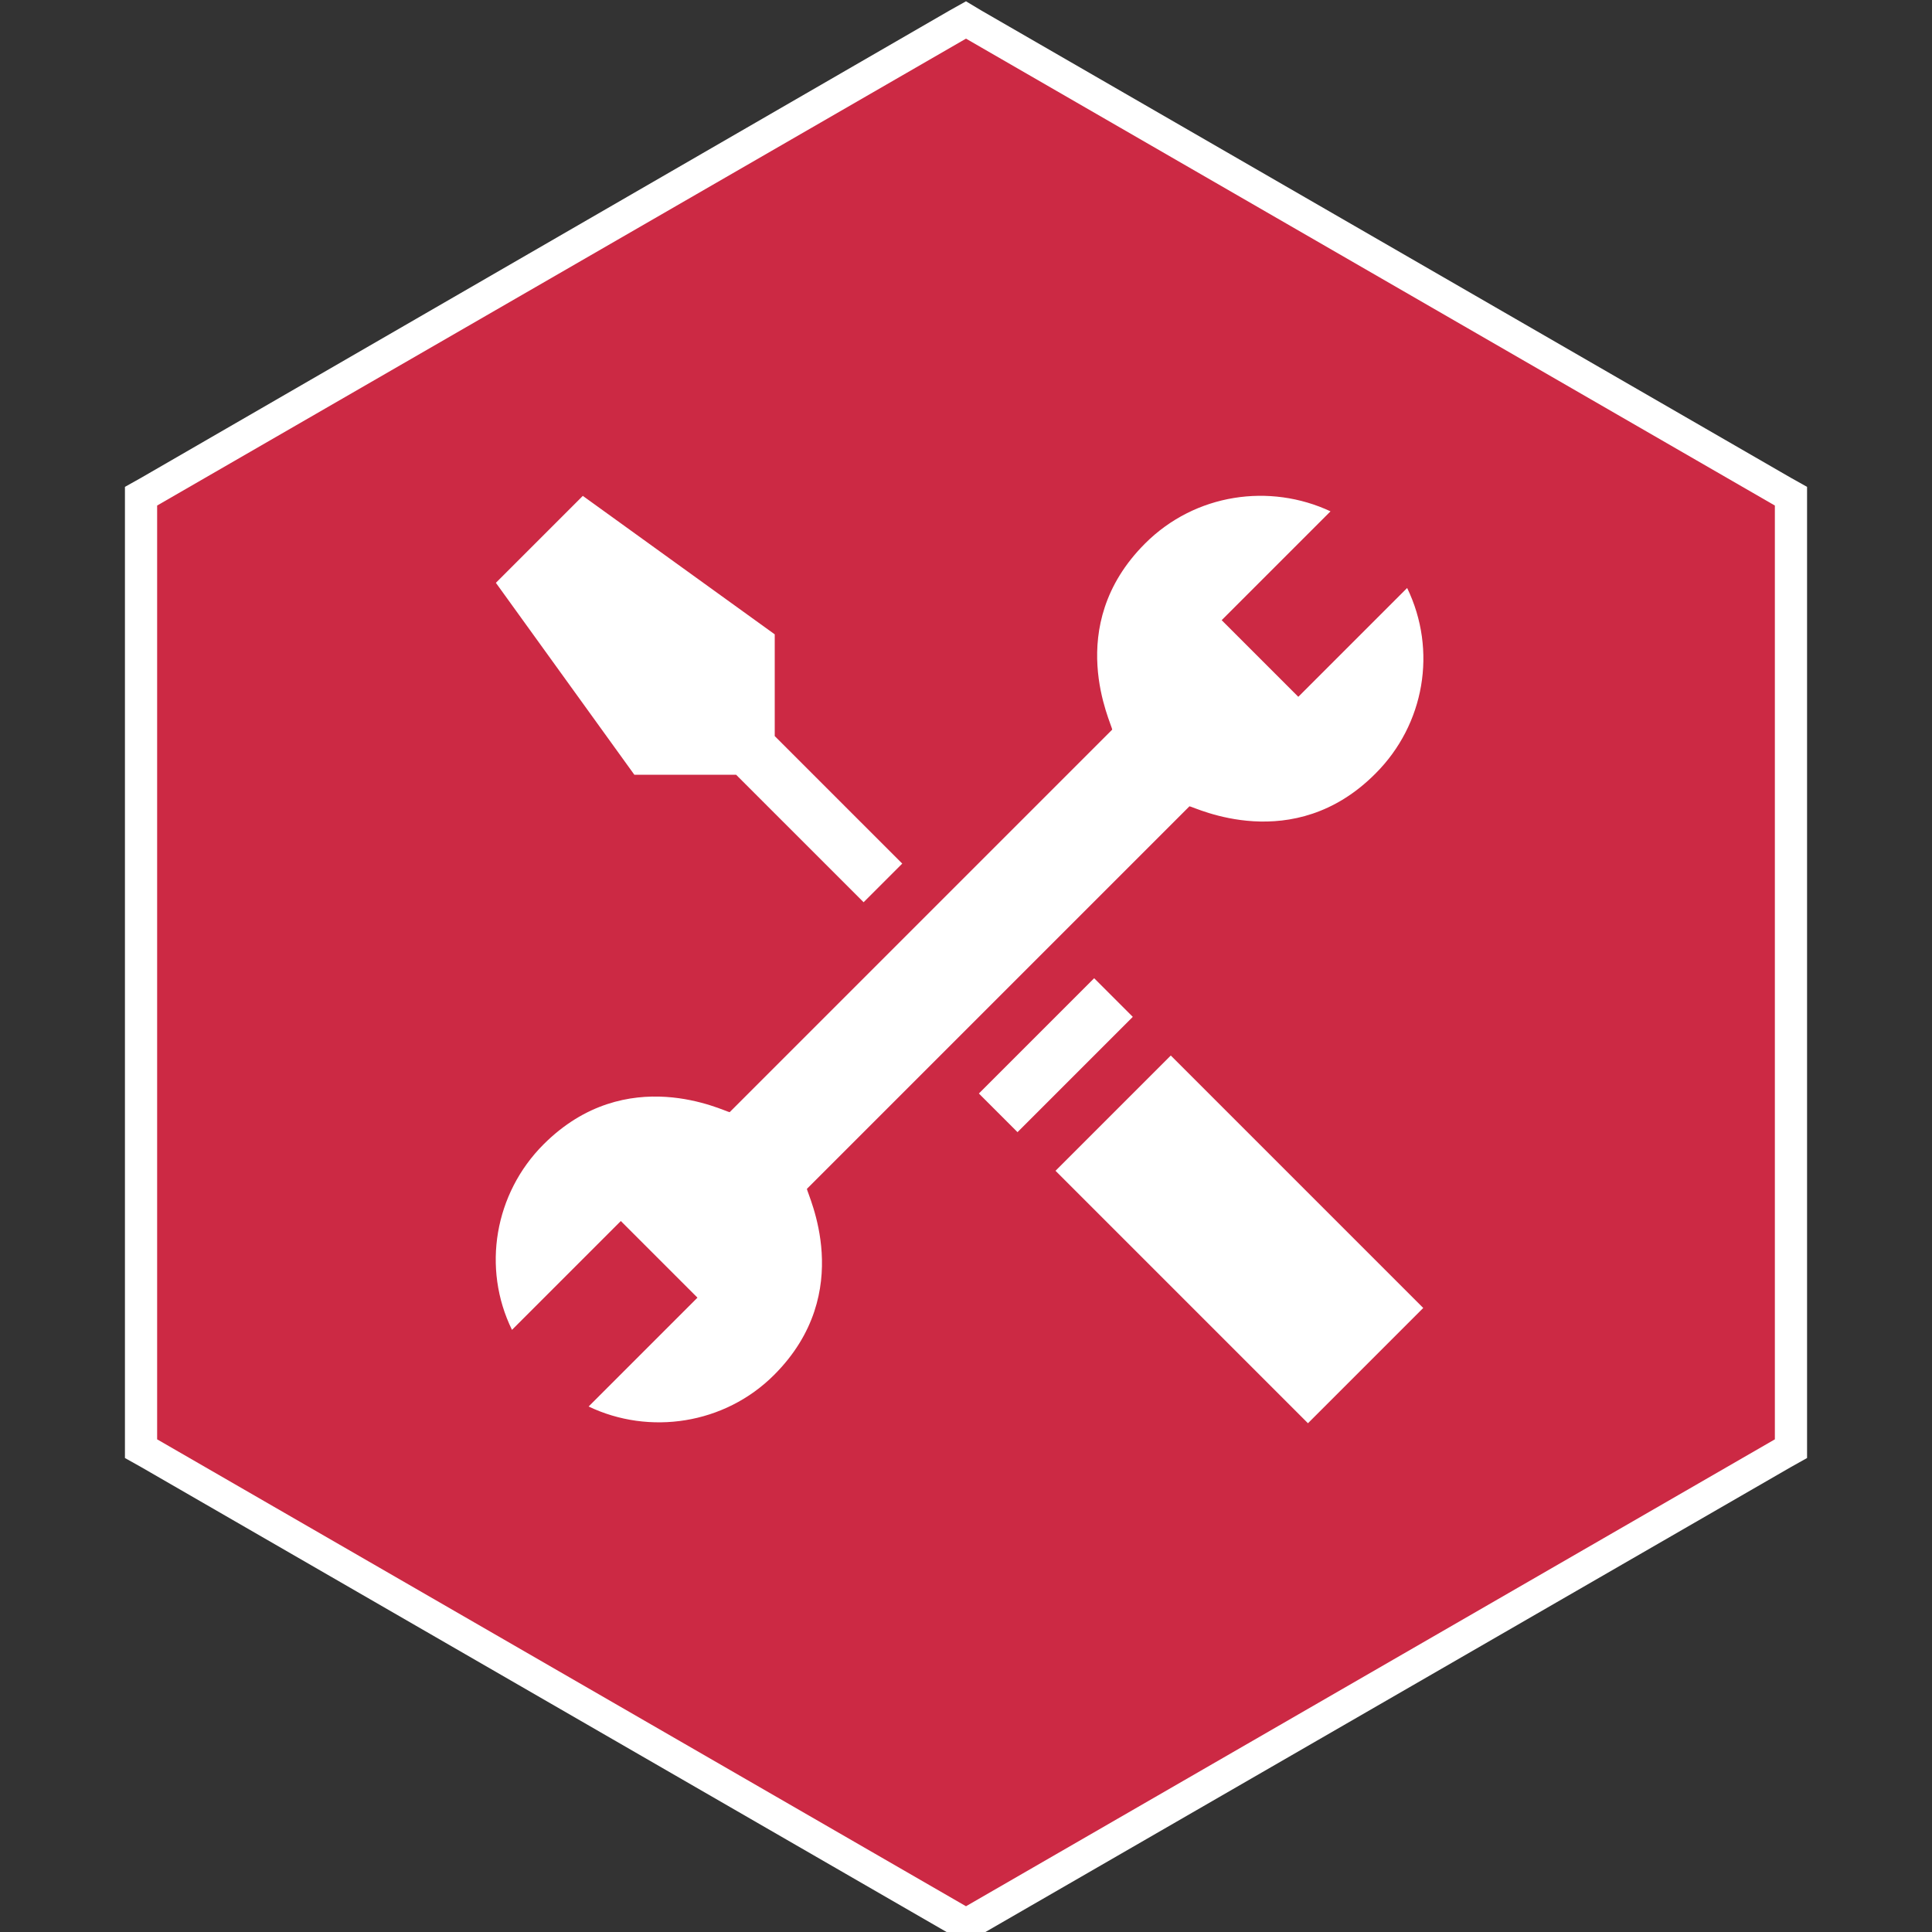
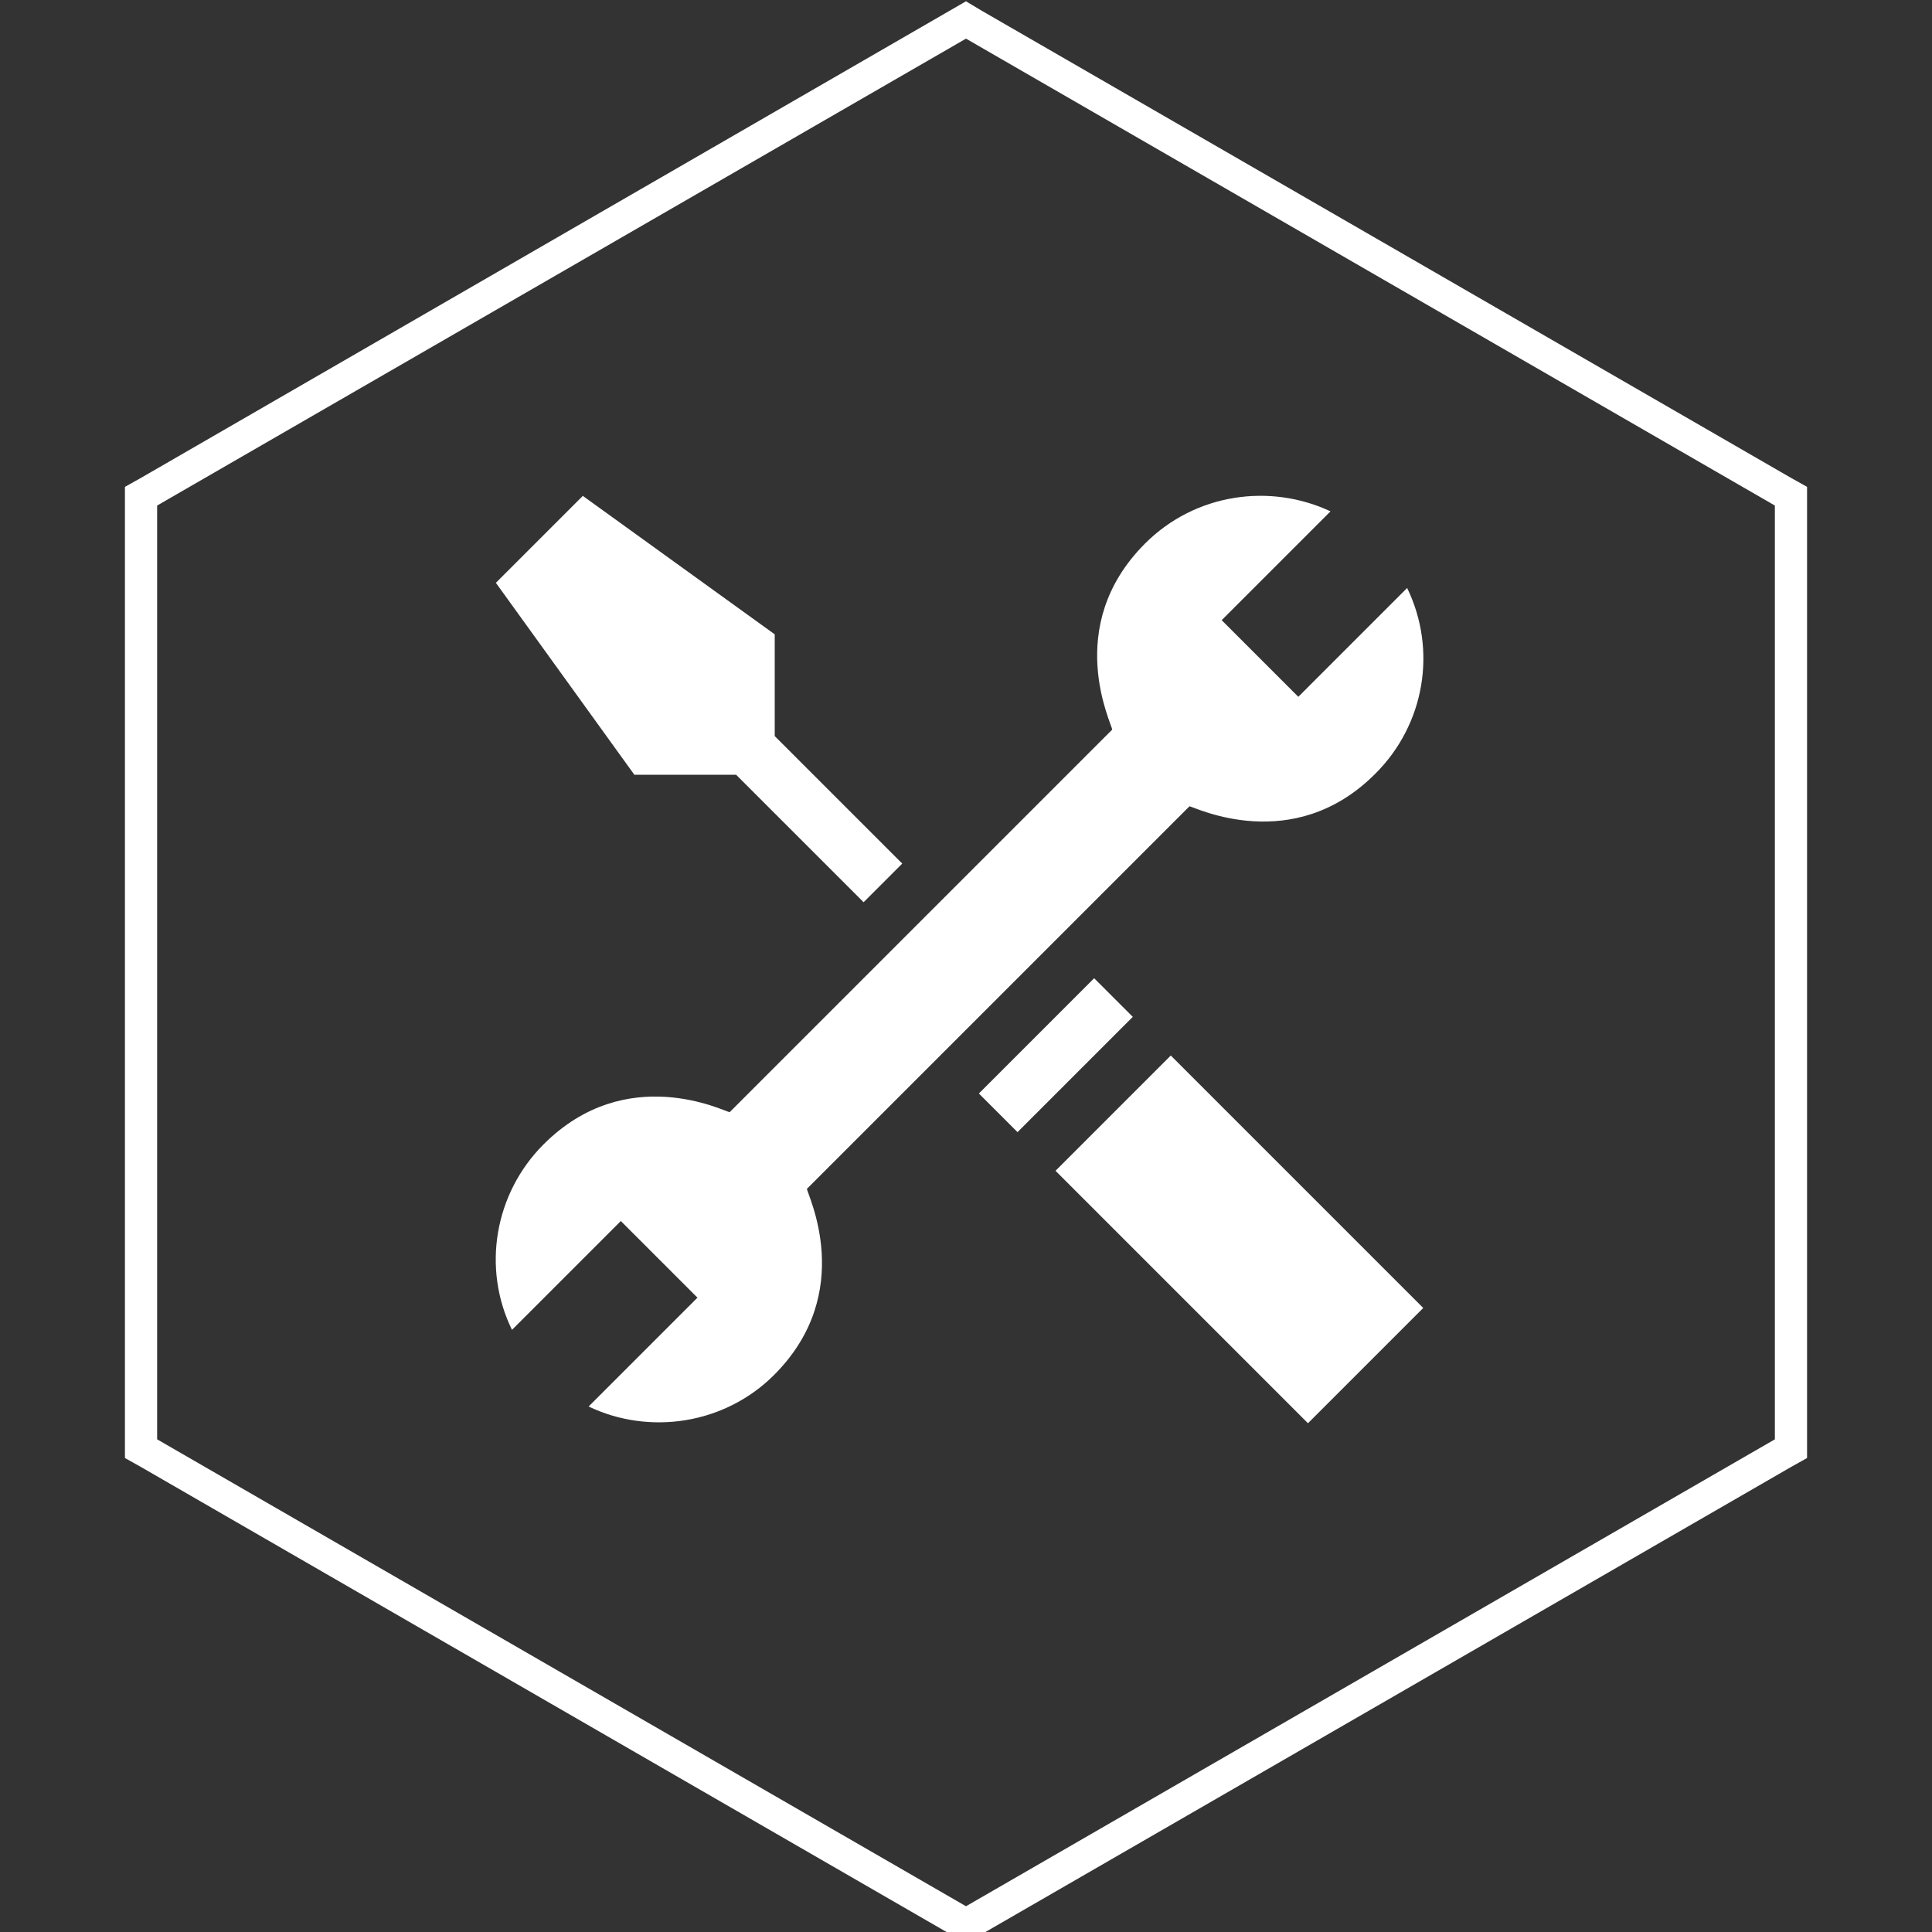
<svg xmlns="http://www.w3.org/2000/svg" version="1.1" id="Layer_1" x="0px" y="0px" viewBox="0 0 300 300" style="enable-background:new 0 0 300 300;" xml:space="preserve">
  <rect x="0" y="0" width="300" height="300" fill="#333333" stroke="none" />
  <style type="text/css">
	.st0{fill:#CC2944;}
	.st1{fill:#FFFFFF;}
</style>
-   <polygon class="st0" points="21.9,224.9 21.9,77.1 150,3.1 278.1,77.1 278.1,224.9 150,298.9 " />
-   <path class="st1" d="M150,6l125.6,72.5v145L150,296L24.4,223.5v-145L150,6 M150,0.2l-2.5,1.4L21.9,74.2l-2.5,1.4v150.8l2.5,1.4  l125.6,72.5l2.5,1.4l2.5-1.4l125.6-72.5l2.5-1.4V75.6l-2.5-1.4L152.5,1.7L150,0.2L150,0.2z" />
+   <path class="st1" d="M150,6l125.6,72.5v145L150,296L24.4,223.5v-145L150,6 M150,0.2L21.9,74.2l-2.5,1.4v150.8l2.5,1.4  l125.6,72.5l2.5,1.4l2.5-1.4l125.6-72.5l2.5-1.4V75.6l-2.5-1.4L152.5,1.7L150,0.2L150,0.2z" />
  <path class="st1" d="M114.3,120.3l19.8,19.8l6-6l-19.8-19.8V98.5L90.5,77L77,90.5l21.5,29.8H114.3z M114.3,120.3 M177.8,84.4  c-12.9,12.9-5.1,28.1-5.1,28.9l-59.4,59.4c-0.8-0.1-16-7.9-28.9,5c-7.6,7.6-9.6,19.2-4.9,28.8l16.9-16.9l11.9,11.9l-16.9,16.9  c9.4,4.5,21.1,2.8,28.8-4.9c12.9-12.9,5.1-28.1,5.1-28.9l59.4-59.4c0.8,0.1,16.1,7.8,28.9-5.1c7.6-7.6,9.6-19.1,4.9-28.8l-16.9,16.9  l-11.9-11.9l16.9-16.9C197.2,75,185.6,76.6,177.8,84.4L177.8,84.4z M177.8,84.4 M152,169.8l17.9-17.9l6,6l-17.9,17.9L152,169.8z   M152,169.8 M203.1,221l-39.2-39.2l17.9-17.9l39.2,39.2L203.1,221z M203.1,221" />
</svg>